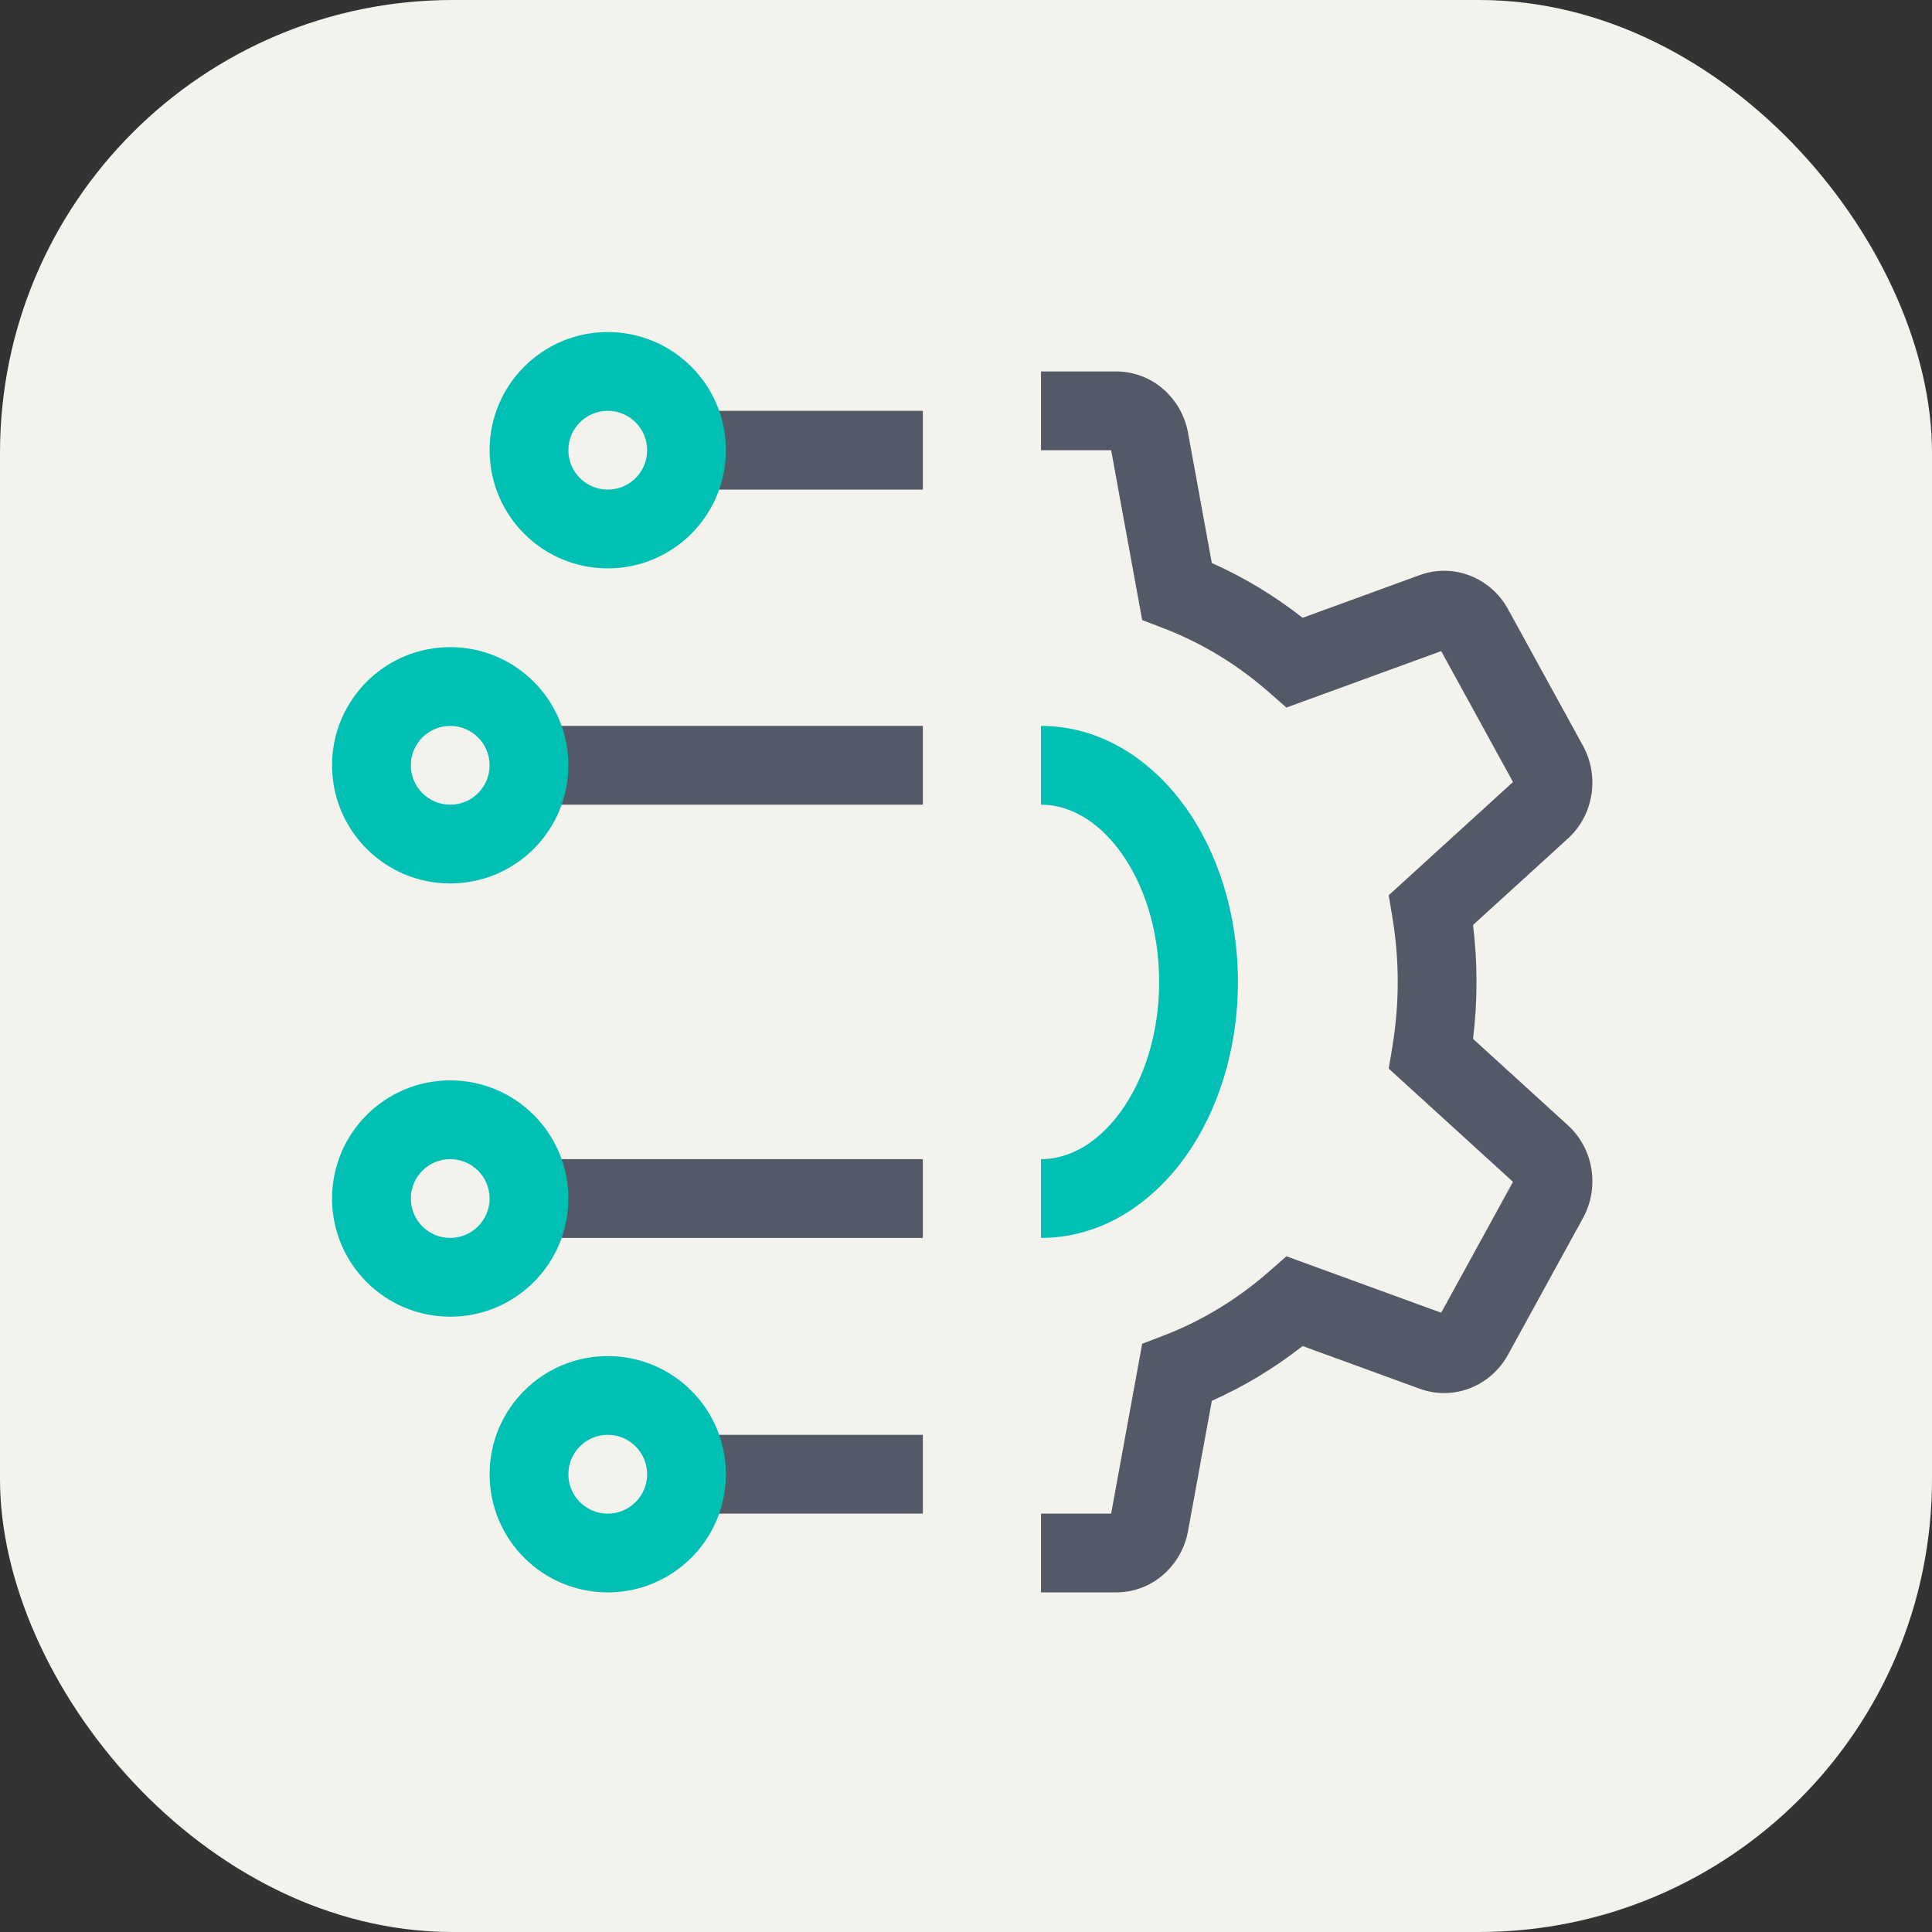
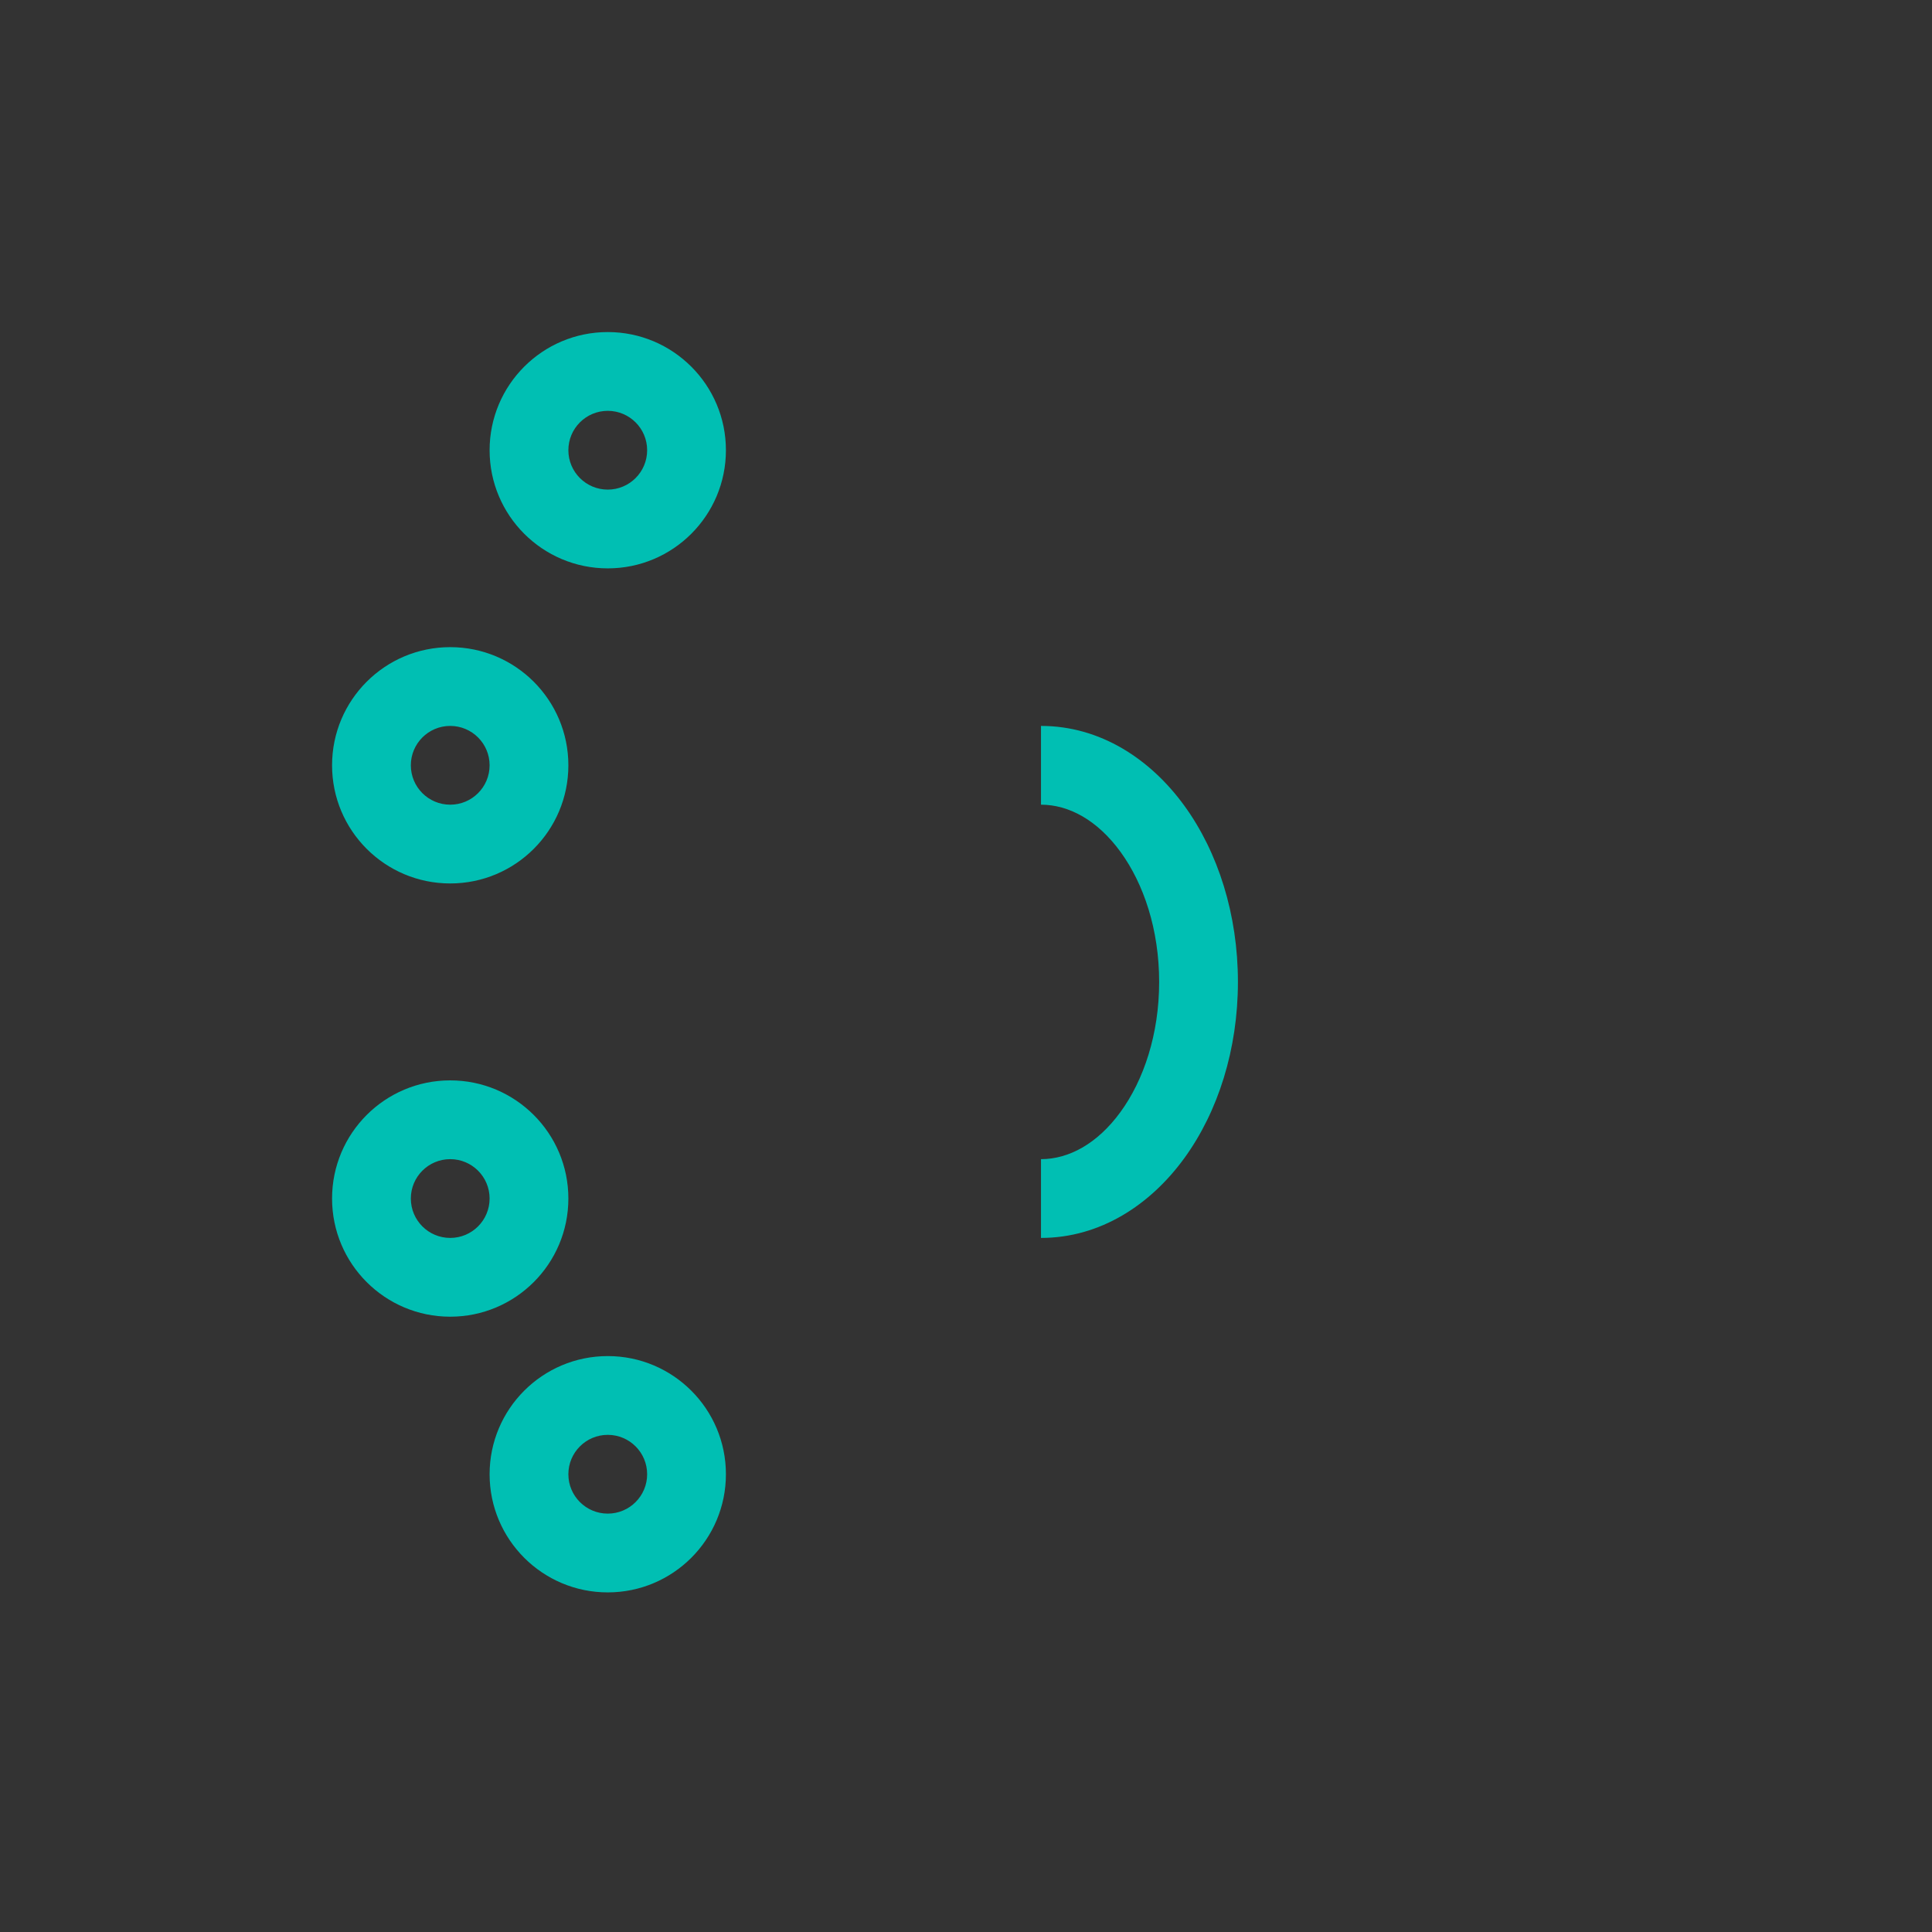
<svg xmlns="http://www.w3.org/2000/svg" width="256" height="256" viewBox="0 0 256 256" fill="none">
  <rect x="0" y="0" width="256" height="256" fill="#333333" stroke="none" />
-   <rect width="256" height="256" rx="60" fill="#F4F2ED" />
-   <path d="M157.417 202.892C156.592 207.406 152.736 211 147.882 211H137.937V200.562H147.233L151.345 178.053L154.09 177.005C159.235 175.041 163.978 172.147 168.133 168.504L170.458 166.465L190.965 173.944L200.481 156.599L184.014 141.597L184.479 138.796C184.951 135.961 185.207 133.063 185.207 130.108C185.207 127.156 184.951 124.258 184.479 121.423L184.014 118.622L200.481 103.62L190.965 86.275L170.458 93.754L168.133 91.716C163.979 88.072 159.235 85.179 154.089 83.213L151.345 82.165L147.233 59.656H137.937V49.219H147.882C152.735 49.219 156.591 52.812 157.417 57.325L160.573 74.603C164.882 76.519 168.915 78.967 172.6 81.863L188.096 76.211C192.672 74.541 197.563 76.601 199.812 80.701L209.756 98.825C211.962 102.846 211.196 107.978 207.747 111.119L195.186 122.564C195.485 125.028 195.645 127.545 195.645 130.108C195.645 132.673 195.485 135.19 195.186 137.655L207.747 149.099C211.195 152.242 211.962 157.37 209.756 161.393L199.813 179.517C197.562 183.62 192.673 185.678 188.099 184.009L172.6 178.356C168.915 181.252 164.882 183.7 160.573 185.616L157.417 202.892ZM122.281 54.438H90.969V64.875H122.281V54.438ZM122.281 190.125H90.969V200.562H122.281V190.125ZM70.094 153.594H122.281V164.031H70.094V153.594ZM122.281 96.188H70.094V106.625H122.281V96.188Z" fill="#535966" />
  <path d="M80.531 54.438C83.413 54.438 85.75 56.774 85.75 59.656C85.75 62.538 83.413 64.875 80.531 64.875C77.649 64.875 75.312 62.538 75.312 59.656C75.312 56.774 77.649 54.438 80.531 54.438ZM96.188 59.656C96.188 51.01 89.178 44 80.531 44C71.885 44 64.875 51.01 64.875 59.656C64.875 68.303 71.885 75.312 80.531 75.312C89.178 75.312 96.188 68.303 96.188 59.656ZM148.478 147.336C151.54 143.126 153.594 137.052 153.594 130.109C153.594 123.166 151.54 117.093 148.478 112.883C145.412 108.668 141.621 106.625 137.938 106.625V96.188C145.783 96.188 152.429 100.57 156.919 106.743C161.412 112.922 164.031 121.2 164.031 130.109C164.031 139.019 161.412 147.297 156.919 153.475C152.429 159.649 145.783 164.031 137.938 164.031V153.594C141.621 153.594 145.412 151.551 148.478 147.336ZM64.875 101.406C64.875 98.524 62.538 96.188 59.656 96.188C56.774 96.188 54.438 98.524 54.438 101.406C54.438 104.289 56.774 106.625 59.656 106.625C62.538 106.625 64.875 104.289 64.875 101.406ZM59.656 85.75C68.303 85.75 75.312 92.76 75.312 101.406C75.312 110.053 68.303 117.062 59.656 117.062C51.01 117.062 44 110.053 44 101.406C44 92.76 51.01 85.75 59.656 85.75ZM59.656 153.594C62.538 153.594 64.875 155.93 64.875 158.812C64.875 161.695 62.538 164.031 59.656 164.031C56.774 164.031 54.438 161.695 54.438 158.812C54.438 155.93 56.774 153.594 59.656 153.594ZM75.312 158.812C75.312 150.166 68.303 143.156 59.656 143.156C51.01 143.156 44 150.166 44 158.812C44 167.459 51.01 174.469 59.656 174.469C68.303 174.469 75.312 167.459 75.312 158.812ZM85.75 195.344C85.75 192.461 83.413 190.125 80.531 190.125C77.649 190.125 75.312 192.461 75.312 195.344C75.312 198.226 77.649 200.562 80.531 200.562C83.413 200.562 85.75 198.226 85.75 195.344ZM80.531 179.688C89.178 179.688 96.188 186.697 96.188 195.344C96.188 203.991 89.178 211 80.531 211C71.885 211 64.875 203.991 64.875 195.344C64.875 186.697 71.885 179.688 80.531 179.688Z" fill="#00BFB3" />
</svg>